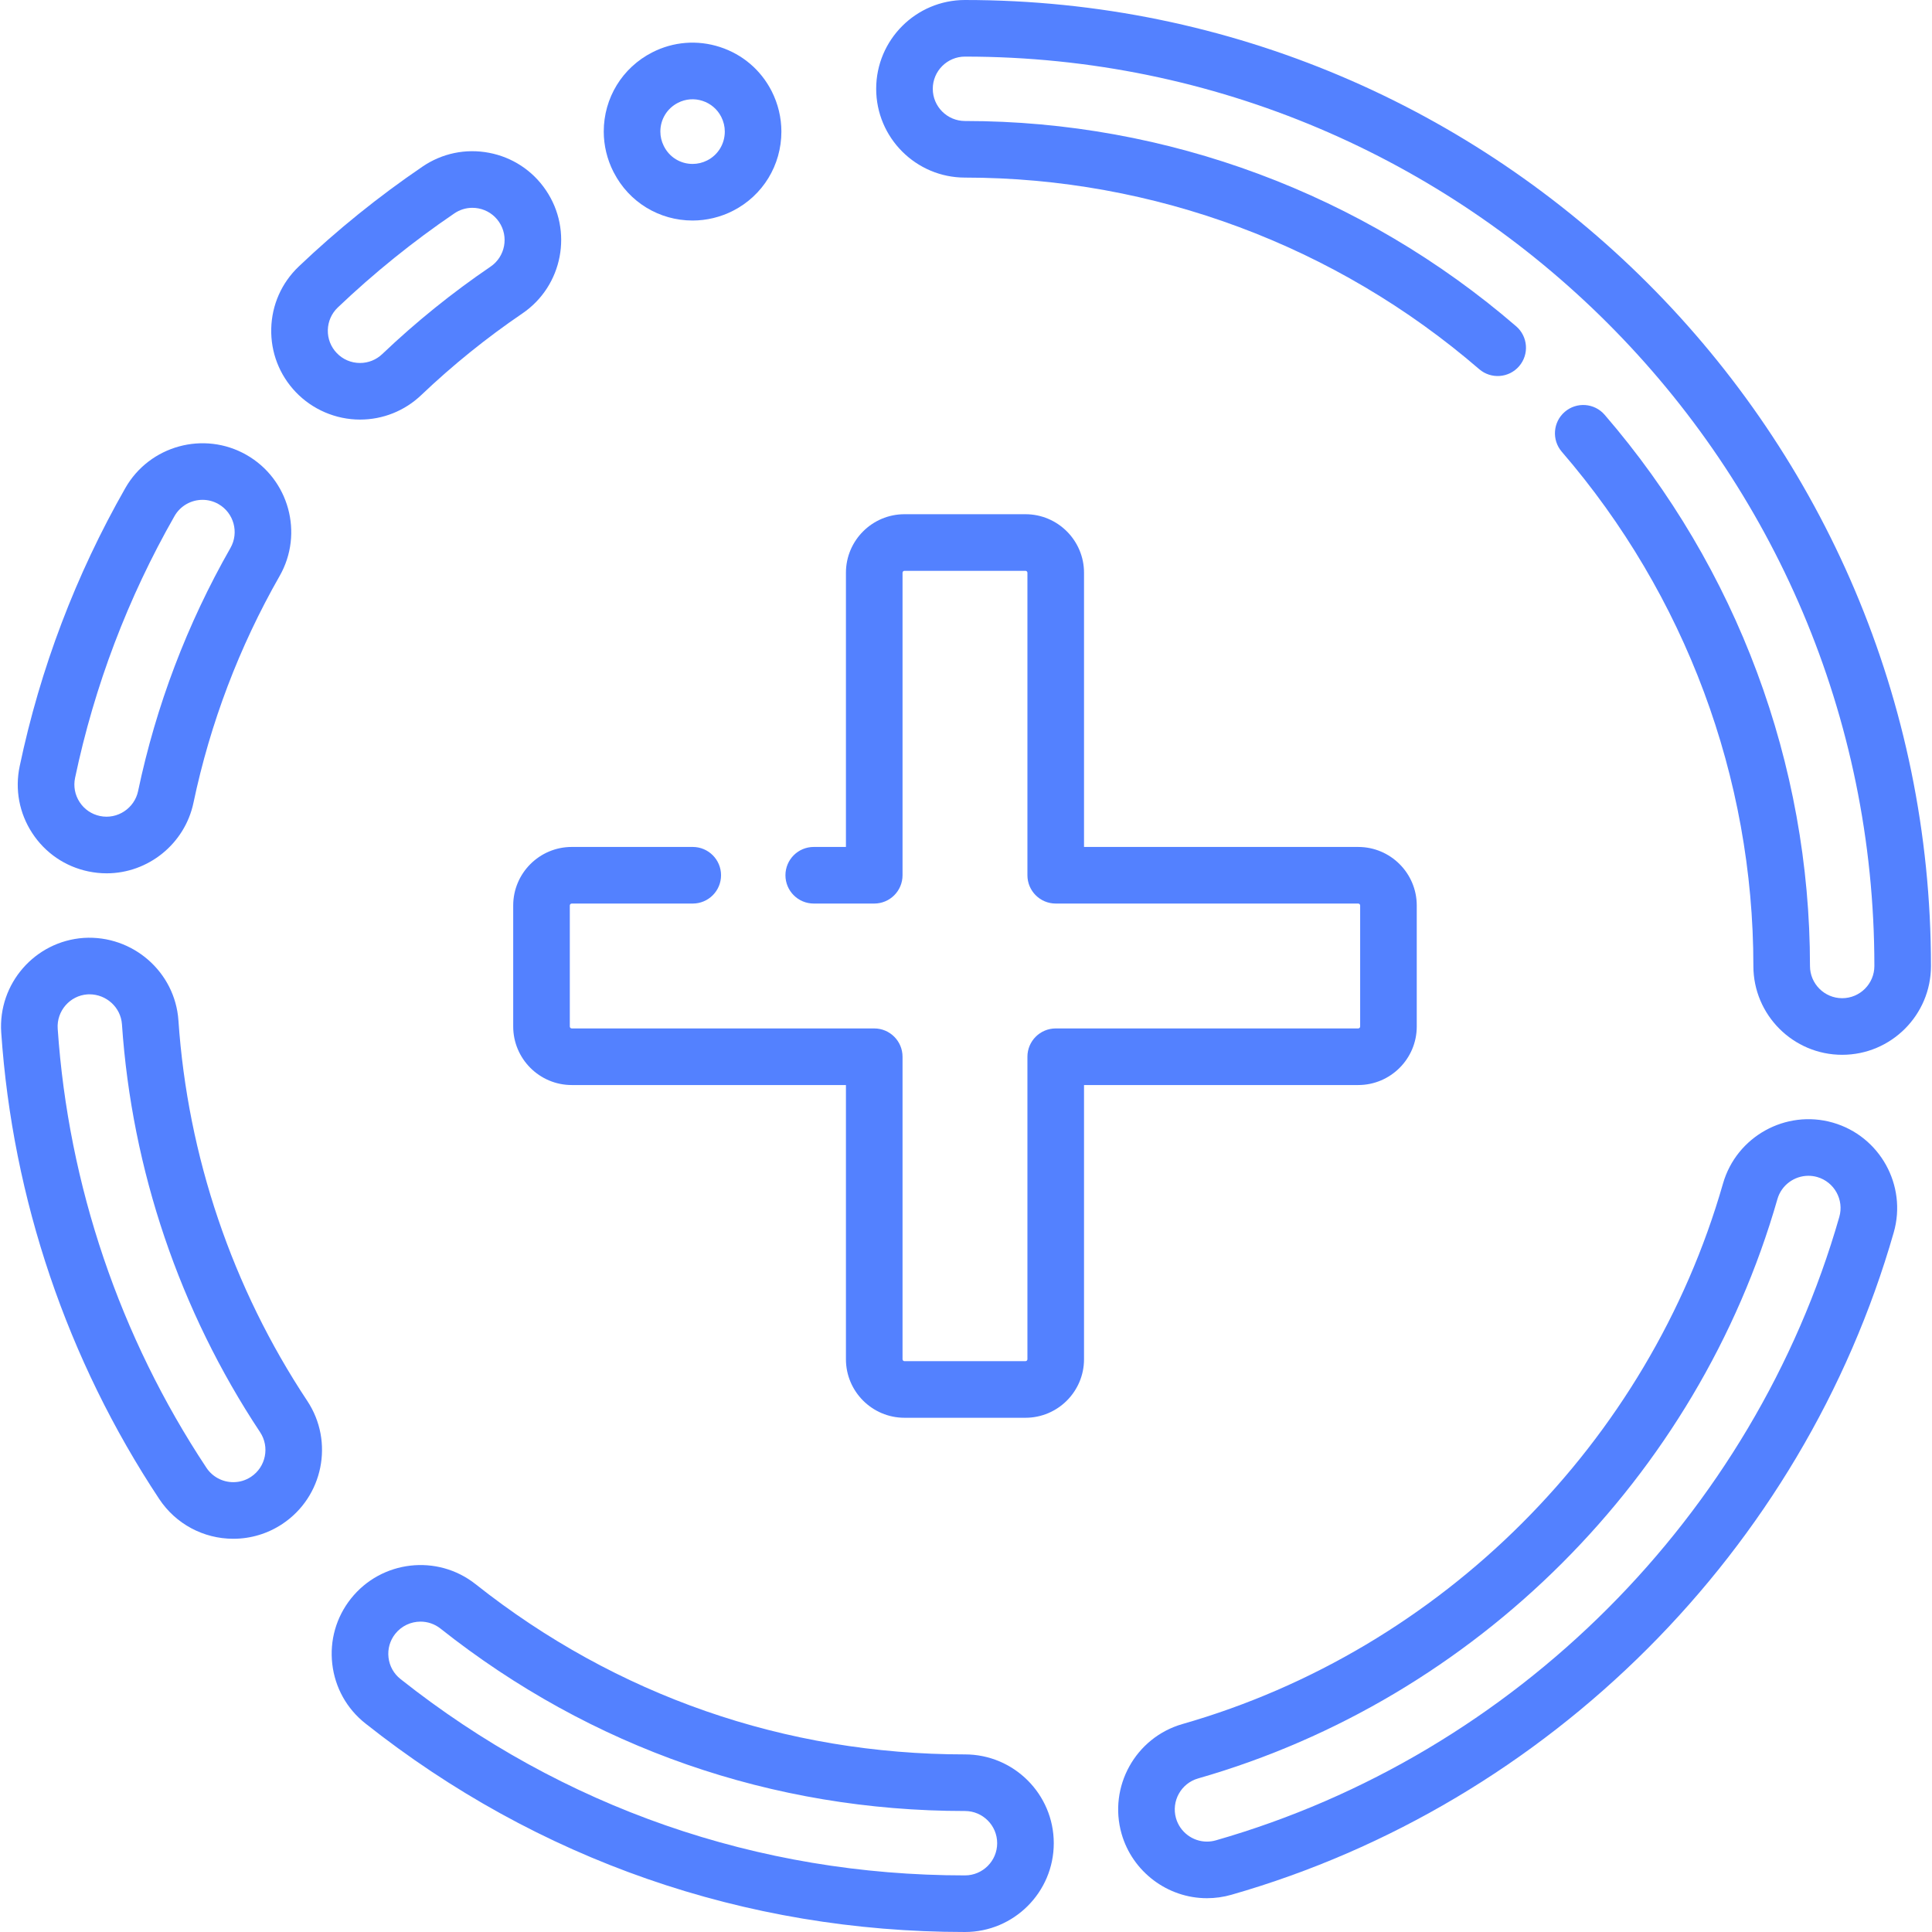
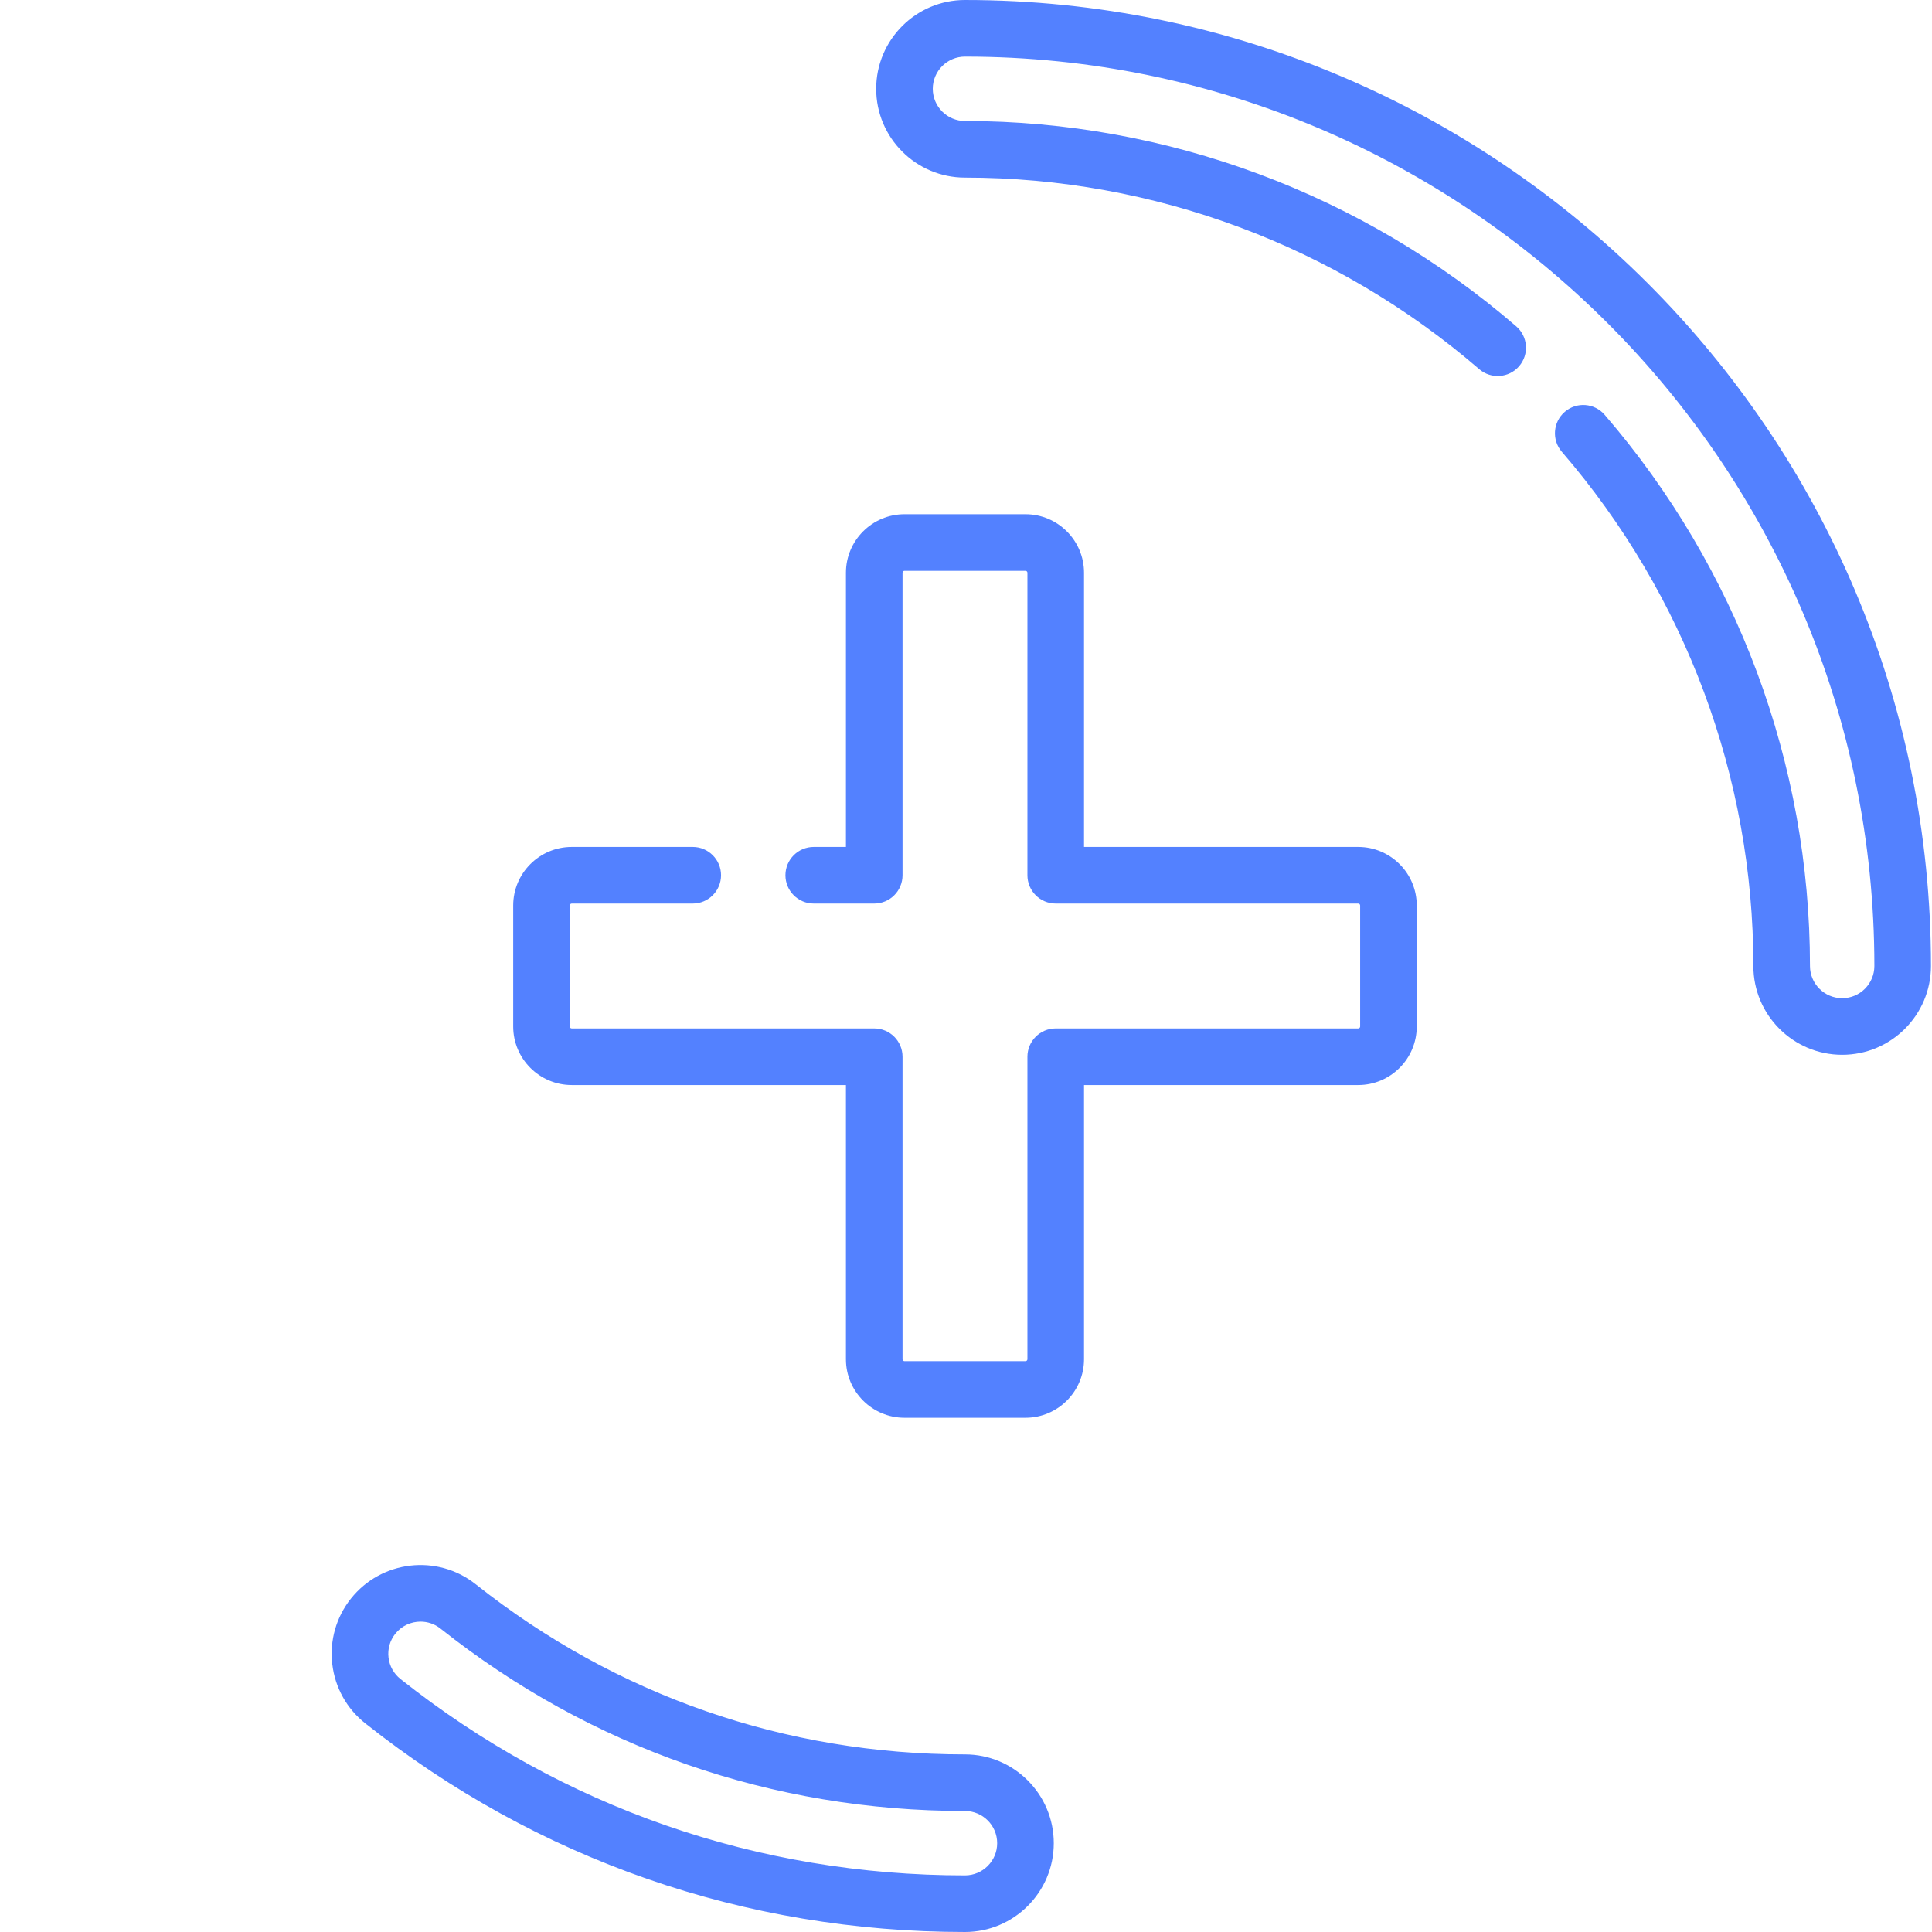
<svg xmlns="http://www.w3.org/2000/svg" version="1.1" width="512" height="512" x="0" y="0" viewBox="0 0 512 512" style="enable-background:new 0 0 512 512" xml:space="preserve" class="">
  <g>
    <g>
-       <path d="m162.648 45.689.011.019c4.038 7.857 12.03 12.734 20.882 12.734 3.695 0 7.394-.891 10.695-2.574 7.92-4.033 12.841-12.082 12.841-21.005 0-3.681-.887-7.375-2.57-10.69-2.854-5.609-7.723-9.769-13.71-11.712-5.979-1.941-12.353-1.437-17.941 1.417-7.936 4.044-12.861 12.09-12.856 20.994 0 3.668.885 7.35 2.558 10.647.03.057.06.114.09.17zm17.024-18.448c2.022-1.033 4.329-1.215 6.494-.512 2.172.705 3.938 2.214 4.97 4.241.625 1.231.942 2.542.942 3.894 0 3.252-1.781 6.179-4.651 7.64-1.222.623-2.529.939-3.885.939-3.212 0-6.108-1.772-7.558-4.624-.028-.054-.056-.108-.085-.162-.596-1.199-.897-2.473-.897-3.791-.004-3.234 1.784-6.155 4.67-7.625z" fill="#5381ff" data-original="#000000" style="" class="" />
-       <path d="m95.41 111.194c6.066 0 11.829-2.305 16.227-6.493 8.3-7.907 17.313-15.184 26.791-21.628 10.729-7.295 13.524-21.959 6.23-32.688-3.536-5.205-8.887-8.719-15.067-9.894-6.175-1.174-12.437.128-17.624 3.663-11.587 7.876-22.619 16.781-32.79 26.468-4.552 4.335-7.143 10.183-7.295 16.468-.153 6.284 2.15 12.251 6.486 16.804 4.42 4.638 10.632 7.3 17.042 7.3zm-5.889-29.711c9.579-9.123 19.967-17.508 30.885-24.93 1.429-.974 3.082-1.48 4.774-1.48.534 0 1.072.051 1.608.152 2.24.426 4.18 1.7 5.463 3.59 2.645 3.891 1.633 9.208-2.258 11.853-10.154 6.904-19.811 14.701-28.701 23.17-1.595 1.519-3.684 2.355-5.882 2.355-2.36 0-4.556-.94-6.182-2.647-1.572-1.65-2.407-3.814-2.351-6.093.055-2.278.995-4.399 2.644-5.97z" fill="#5381ff" data-original="#000000" style="" class="" />
-       <path d="m23.394 230.929c1.603.339 3.24.51 4.866.51 11.056 0 20.733-7.862 23.011-18.693 4.438-21.103 12.119-41.322 22.829-60.097 6.429-11.269 2.488-25.669-8.787-32.101-11.271-6.421-25.666-2.48-32.095 8.785-13.135 23.022-22.556 47.828-28.001 73.726-1.295 6.152-.116 12.439 3.318 17.704 3.435 5.265 8.715 8.876 14.859 10.166zm-3.499-24.782c5.125-24.371 13.99-47.714 26.351-69.38 1.573-2.757 4.462-4.304 7.43-4.304 1.43 0 2.879.36 4.208 1.116 4.087 2.332 5.517 7.553 3.187 11.638-11.483 20.13-19.719 41.812-24.478 64.442-.947 4.504-5.453 7.575-10.106 6.592-2.23-.468-4.144-1.777-5.388-3.685-1.246-1.908-1.673-4.187-1.204-6.419z" fill="#5381ff" data-original="#000000" style="" class="" />
-       <path d="m47.285 270.434c-.876-12.85-12.1-22.672-25.078-21.881-12.943.883-22.759 12.131-21.881 25.077 3.004 44.079 17.484 86.829 41.875 123.629 4.371 6.594 11.709 10.531 19.63 10.531 4.634 0 9.125-1.356 12.987-3.919 10.812-7.17 13.779-21.801 6.612-32.615-19.89-30.004-31.696-64.868-34.145-100.822zm19.24 120.938c-1.397.928-3.021 1.418-4.694 1.418-2.878 0-5.542-1.427-7.127-3.818-22.957-34.636-36.586-74.873-39.413-116.359-.318-4.695 3.242-8.775 7.879-9.092.179-.011.356-.016.532-.016 4.499 0 8.311 3.465 8.617 7.948 2.625 38.544 15.284 75.921 36.607 108.09 2.599 3.922 1.523 9.227-2.401 11.829z" fill="#5381ff" data-original="#000000" style="" class="" />
      <path d="m255.729 464.936c-47.612 0-92.454-15.596-129.676-45.099-10.16-8.061-24.99-6.347-33.06 3.823-3.905 4.925-5.657 11.076-4.935 17.321s3.833 11.834 8.759 15.738c45.627 36.165 100.577 55.281 158.912 55.281 12.976 0 23.532-10.557 23.532-23.532s-10.556-23.532-23.532-23.532zm0 32.064c-54.917 0-106.646-17.994-149.594-52.037-1.786-1.416-2.914-3.442-3.176-5.707-.262-2.264.373-4.493 1.786-6.275 1.686-2.125 4.183-3.232 6.702-3.232 1.855 0 3.723.602 5.286 1.841 39.902 31.628 87.966 48.346 138.996 48.346 4.705 0 8.532 3.828 8.532 8.532s-3.827 8.532-8.532 8.532z" fill="#5381ff" data-original="#000000" style="" class="" />
-       <path d="m485.711 297.503c-12.466-3.559-25.52 3.681-29.098 16.146-19.667 68.684-74.551 123.568-143.236 143.235-12.469 3.573-19.71 16.627-16.143 29.104 2.876 10.042 12.176 17.056 22.616 17.056 2.19 0 4.373-.307 6.488-.912 84.165-24.102 151.421-91.359 175.524-175.526 3.567-12.472-3.675-25.527-16.151-29.103zm1.73 24.976c-22.689 79.23-86.002 142.543-165.231 165.232-.771.221-1.565.333-2.36.333-3.782 0-7.152-2.544-8.195-6.183-1.294-4.525 1.332-9.261 5.852-10.556 73.619-21.08 132.447-79.908 153.525-153.522 1.074-3.742 4.504-6.187 8.216-6.187.773 0 1.559.106 2.337.328 4.523 1.297 7.149 6.033 5.856 10.555z" fill="#5381ff" data-original="#000000" style="" class="" />
      <path d="m375.455 272.032v-32.064c0-8.556-6.961-15.516-15.517-15.516h-72.661v-72.662c0-8.556-6.96-15.516-15.516-15.516h-32.064c-8.556 0-15.516 6.96-15.516 15.516v72.661h-8.532c-4.142 0-7.5 3.358-7.5 7.5s3.358 7.5 7.5 7.5h16.032c4.142 0 7.5-3.358 7.5-7.5v-80.161c0-.285.231-.516.516-.516h32.064c.285 0 .516.231.516.516v80.161c0 4.142 3.358 7.5 7.5 7.5h80.161c.285 0 .517.231.517.516v32.064c0 .285-.232.516-.517.516h-80.161c-4.142 0-7.5 3.358-7.5 7.5v80.161c0 .285-.231.516-.516.516h-32.064c-.285 0-.516-.231-.516-.516v-80.161c0-4.142-3.358-7.5-7.5-7.5h-80.161c-.285 0-.516-.231-.516-.516v-32.064c0-.285.231-.516.516-.516h32.064c4.142 0 7.5-3.358 7.5-7.5s-3.358-7.5-7.5-7.5h-32.064c-8.556 0-15.516 6.96-15.516 15.516v32.064c0 8.556 6.96 15.516 15.516 15.516h72.661v72.661c0 8.556 6.96 15.516 15.516 15.516h32.064c8.556 0 15.516-6.96 15.516-15.516v-72.661h72.661c8.556.001 15.517-6.959 15.517-15.515z" fill="#5381ff" data-original="#000000" style="" class="" />
      <path d="m255.729 0c-12.976 0-23.532 10.556-23.532 23.532s10.557 23.532 23.532 23.532c49.935 0 98.332 18.029 136.274 50.767 3.136 2.706 7.872 2.357 10.578-.779s2.357-7.872-.779-10.578c-40.665-35.087-92.542-54.41-146.073-54.41-4.705 0-8.532-3.828-8.532-8.532s3.827-8.532 8.532-8.532c132.888 0 241 108.112 241 241 0 4.705-3.828 8.532-8.532 8.532s-8.532-3.828-8.532-8.532c0-53.532-19.323-105.408-54.411-146.073-2.706-3.136-7.442-3.486-10.578-.779-3.136 2.706-3.485 7.442-.779 10.578 32.738 37.943 50.767 86.339 50.767 136.275 0 12.976 10.557 23.532 23.532 23.532s23.532-10.556 23.532-23.532c.001-141.16-114.84-256.001-255.999-256.001z" fill="#5381ff" data-original="#000000" style="" class="" />
    </g>
  </g>
</svg>